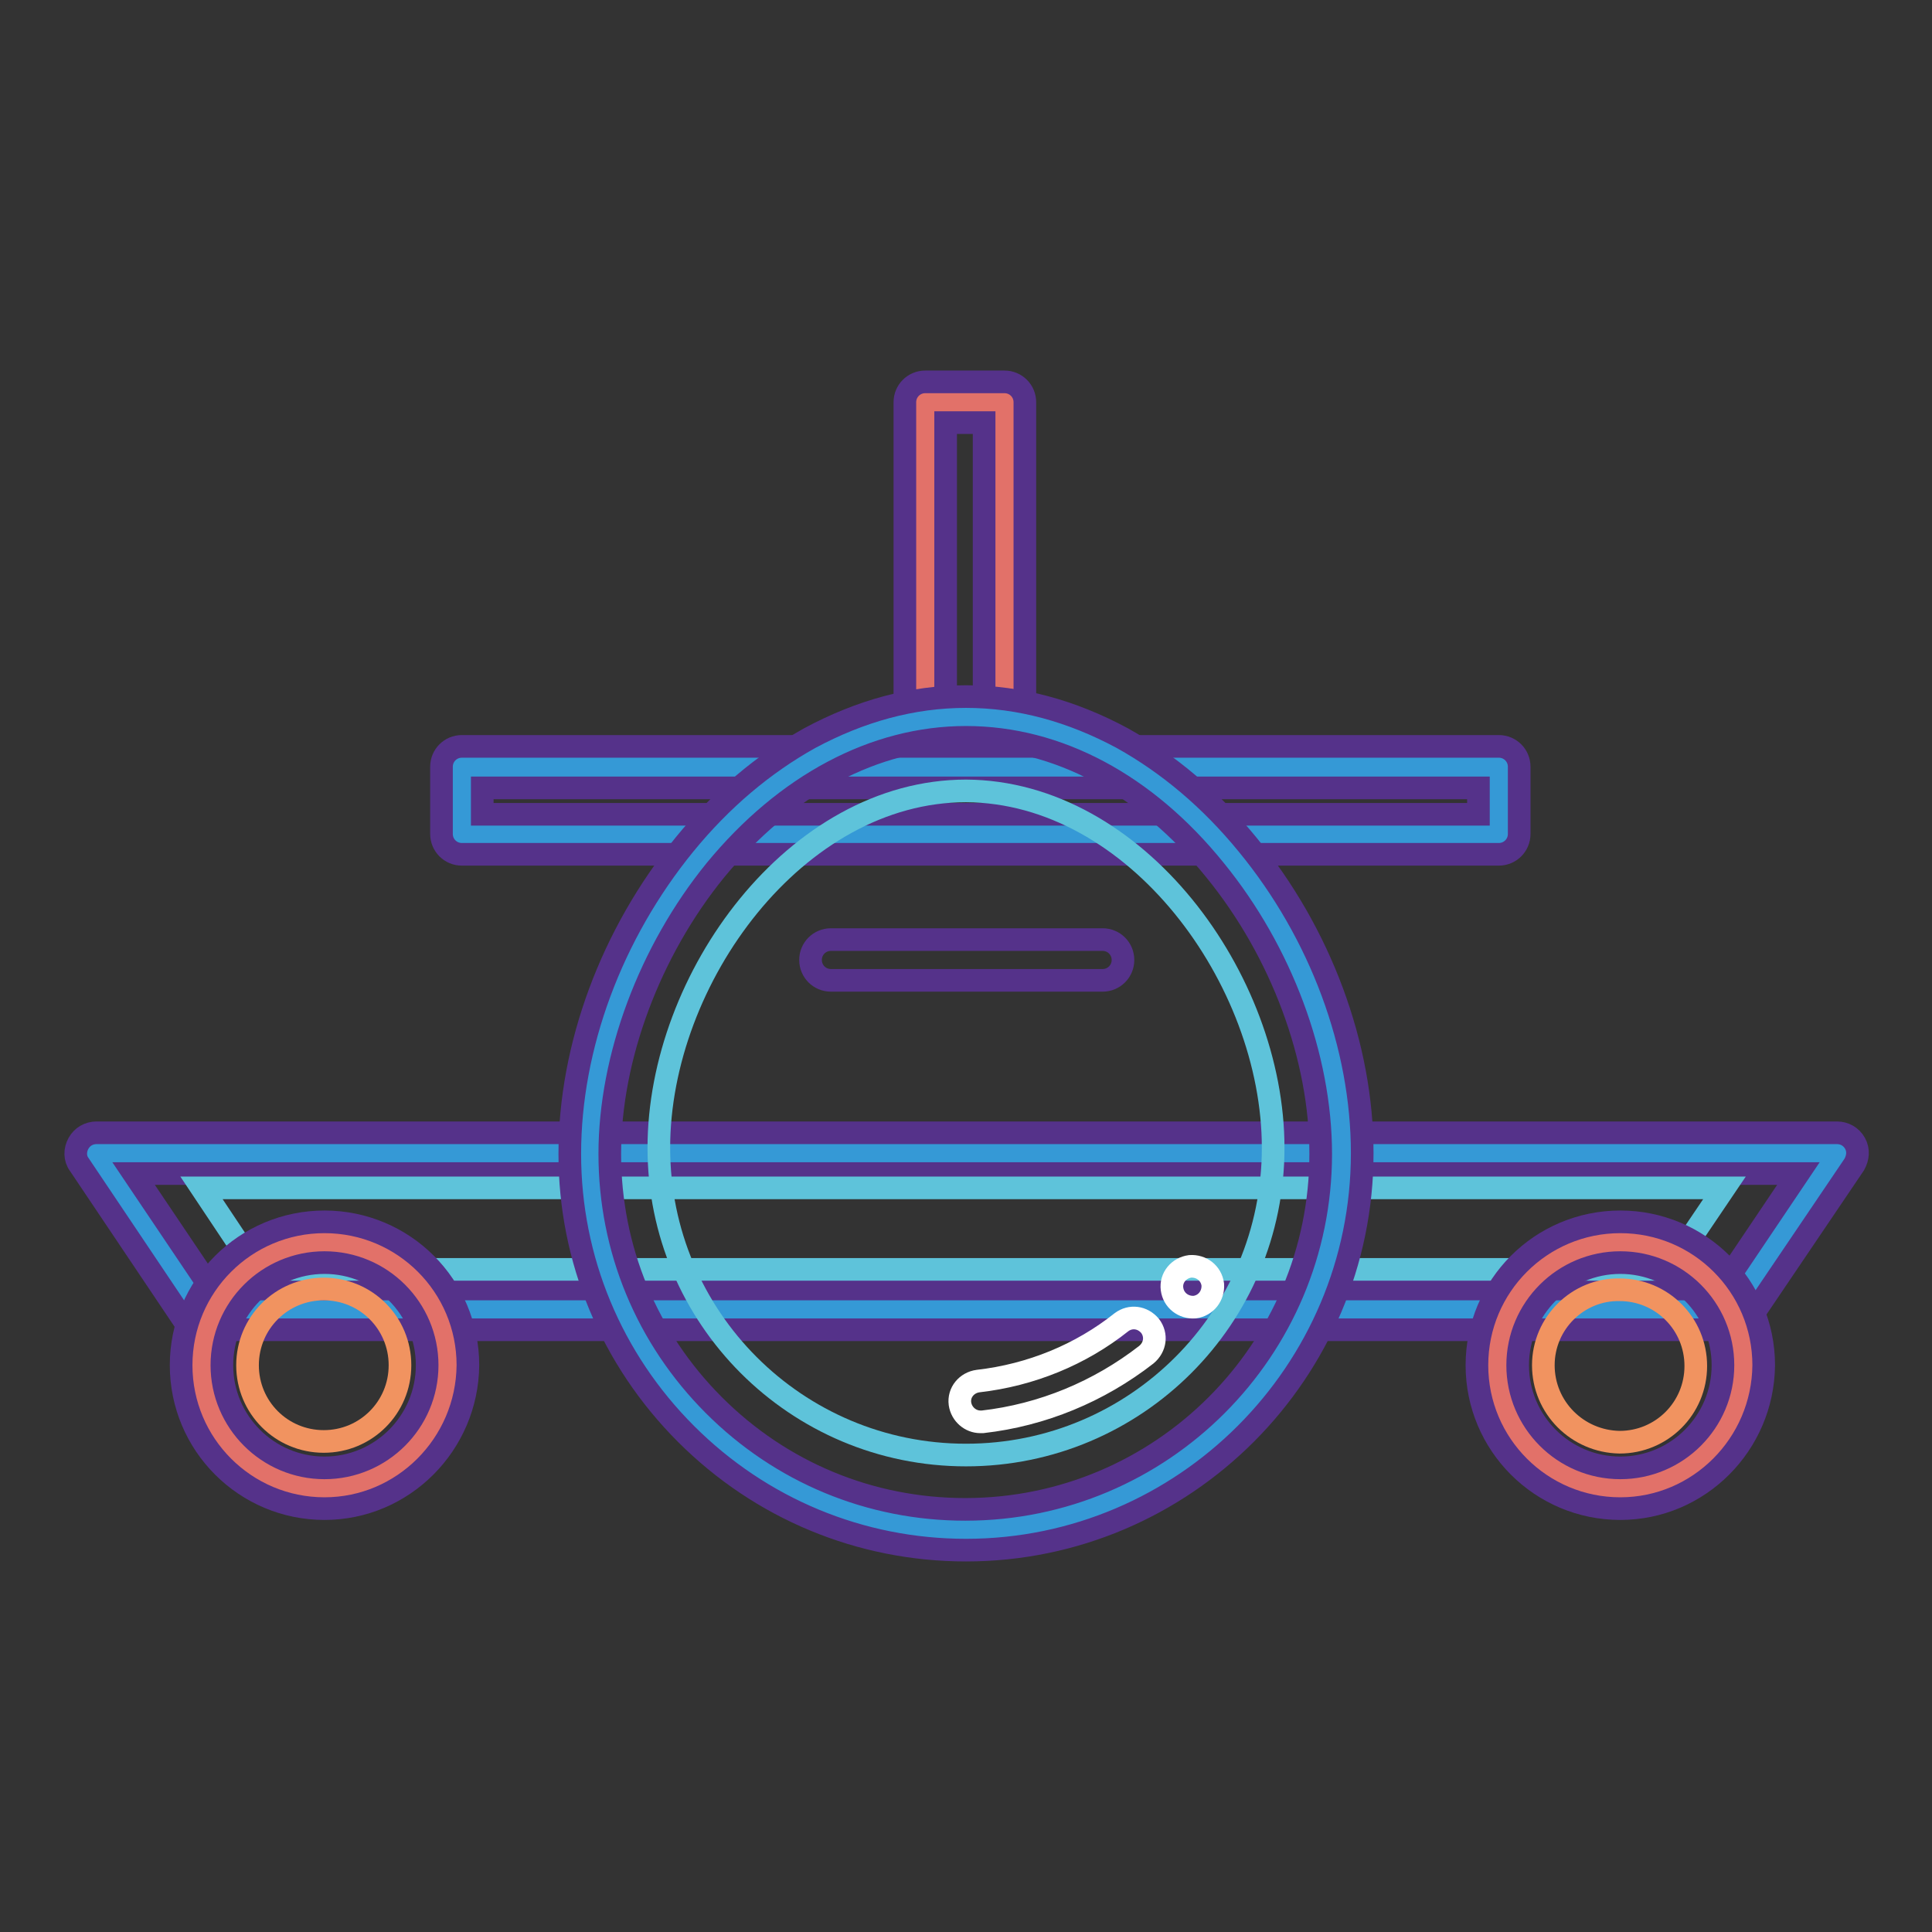
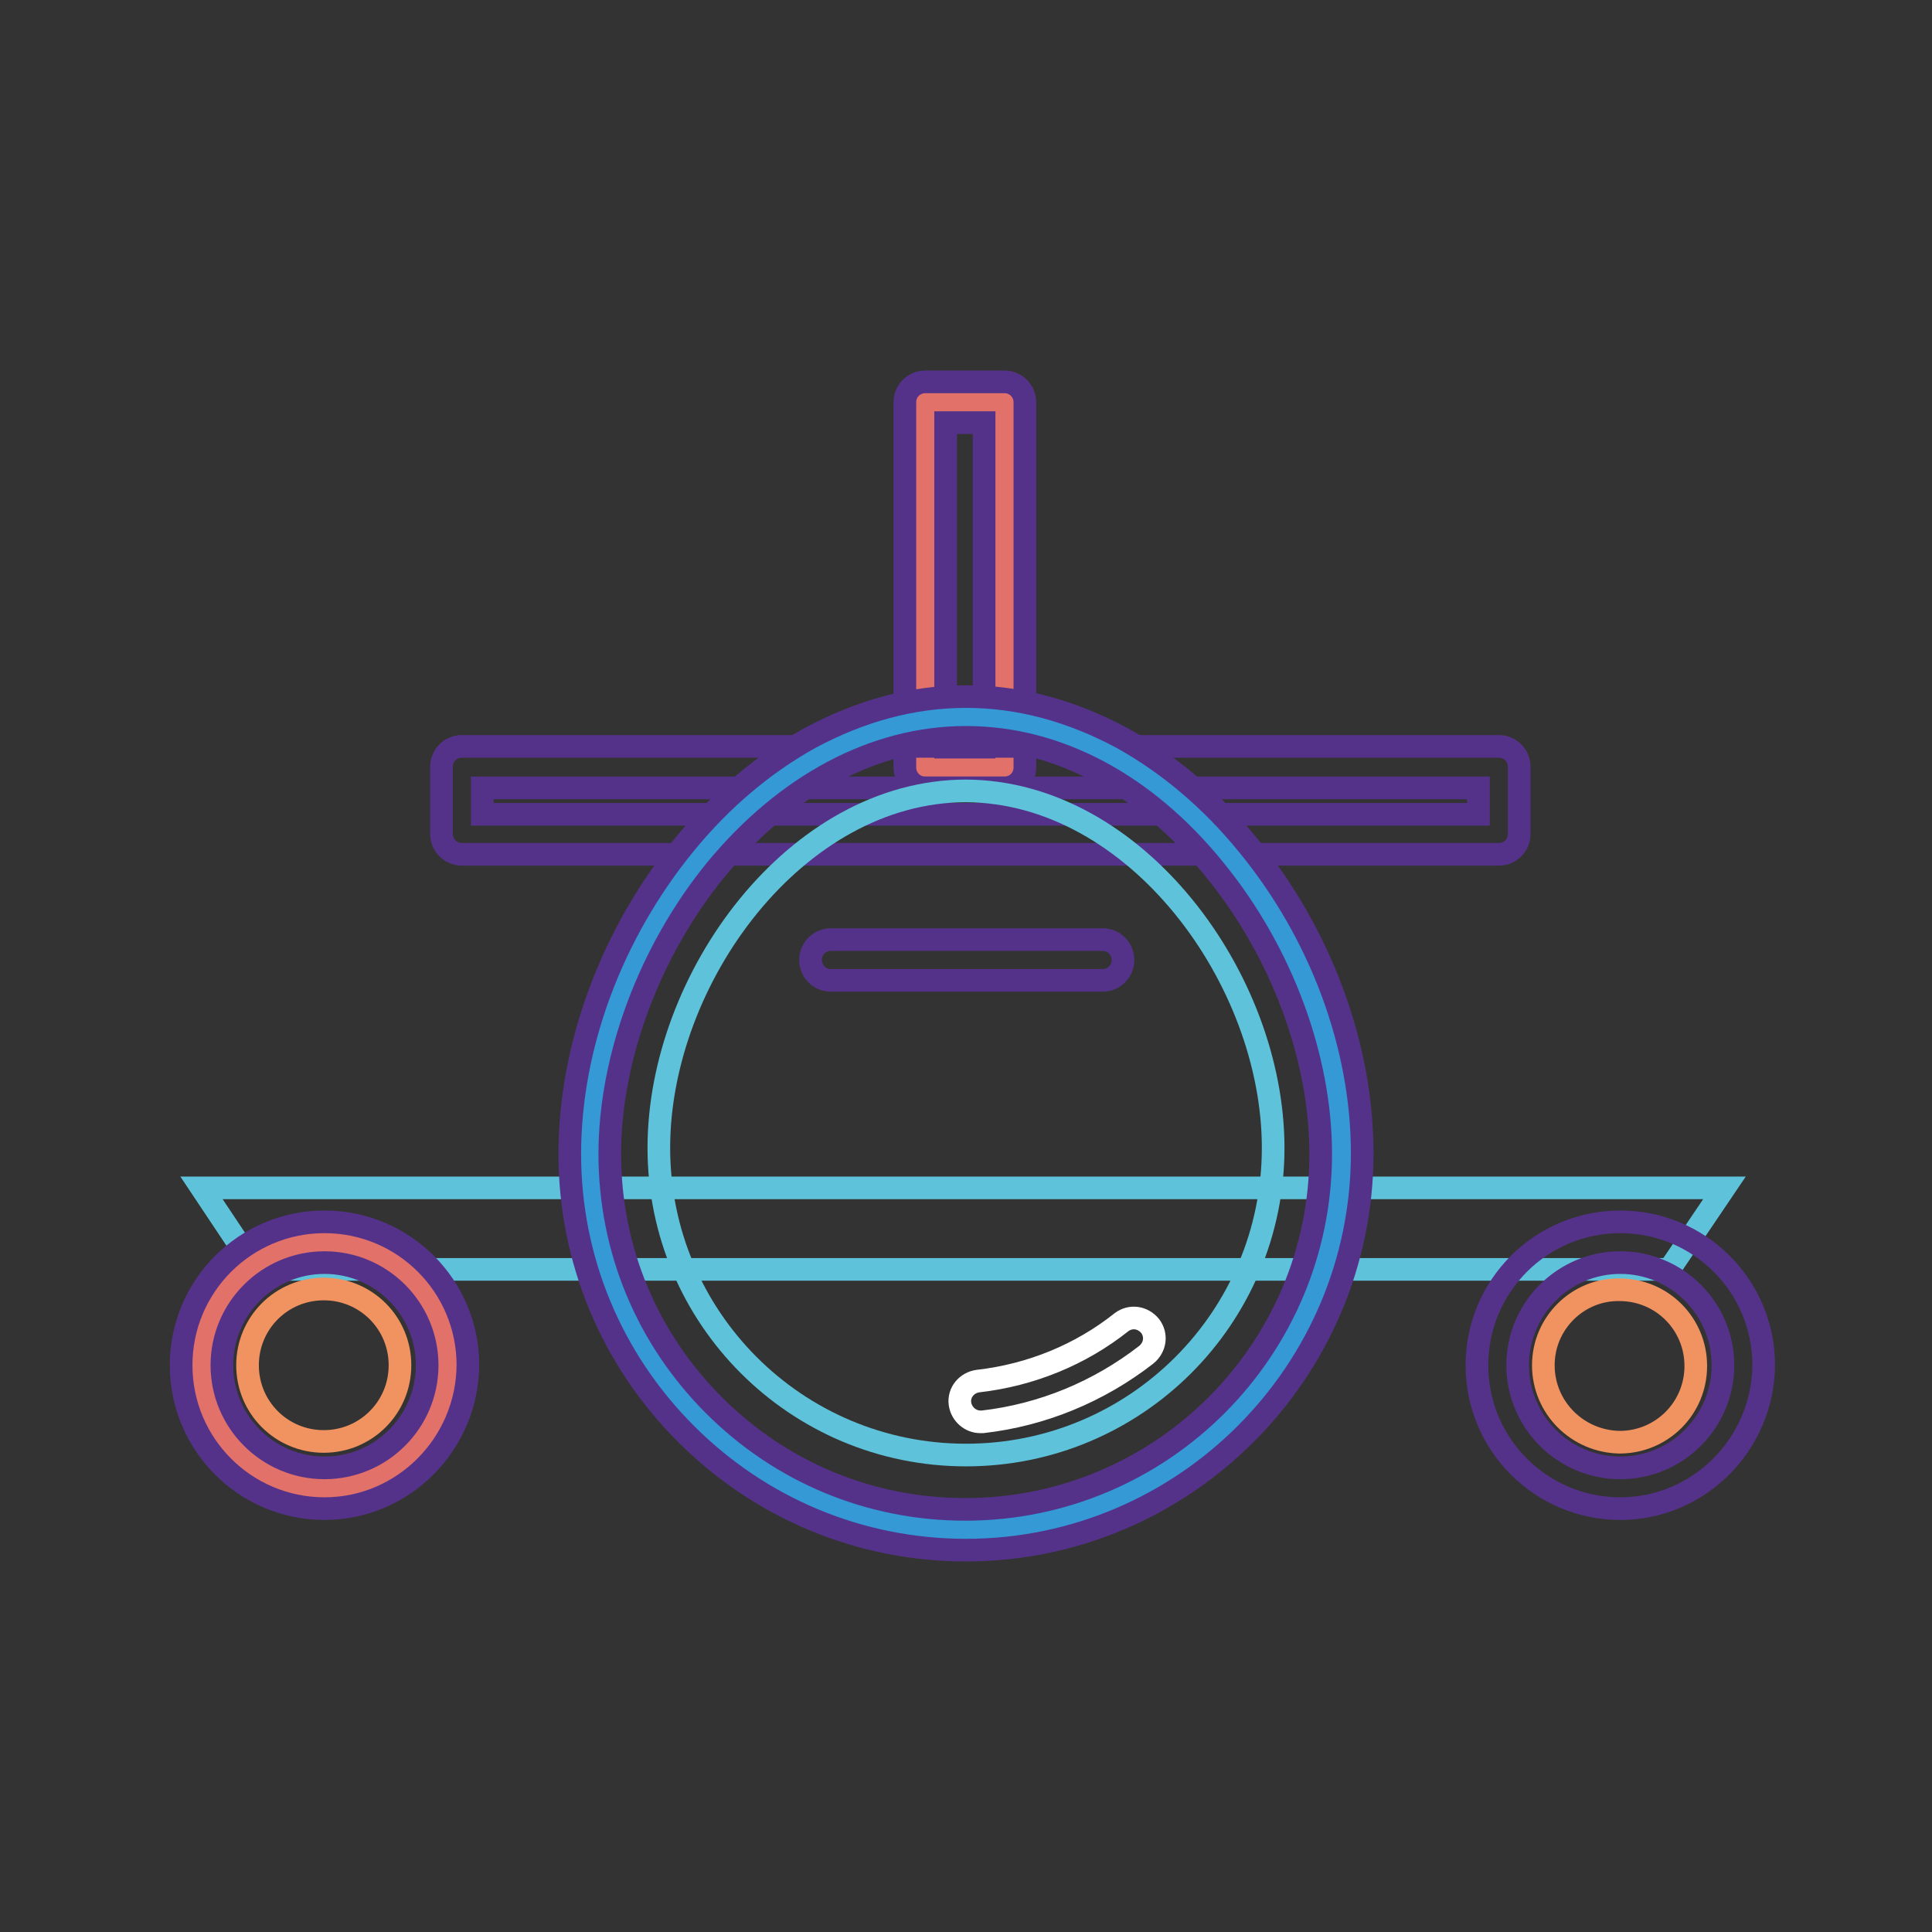
<svg xmlns="http://www.w3.org/2000/svg" version="1.1" x="0px" y="0px" viewBox="0 0 256 256" enable-background="new 0 0 256 256" xml:space="preserve">
  <rect x="0" y="0" width="256" height="256" fill="#333333" stroke="none" />
  <g>
    <path stroke-width="3" fill-opacity="0" stroke="#e27169" d="M122.6,53.3h10.5v48.4h-10.5V53.3z" />
    <path stroke-width="3" fill-opacity="0" stroke="#55328a" d="M133.1,104.4h-10.5c-1.5,0-2.7-1.2-2.7-2.7V53.3c0-1.5,1.2-2.7,2.7-2.7h10.5c1.5,0,2.7,1.2,2.7,2.7v48.4 C135.8,103.2,134.6,104.4,133.1,104.4z M125.3,99h5.1V56h-5.1V99z" />
-     <path stroke-width="3" fill-opacity="0" stroke="#3599d6" d="M229.4,173.5H26.6l-13.9-20.7h230.6L229.4,173.5z" />
-     <path stroke-width="3" fill-opacity="0" stroke="#55328a" d="M229.4,176.2H26.6c-0.9,0-1.7-0.5-2.2-1.2l-13.9-20.7c-0.6-0.8-0.6-1.9-0.1-2.8c0.5-0.9,1.4-1.4,2.4-1.4 h230.6c1,0,1.9,0.5,2.4,1.4c0.5,0.9,0.4,1.9-0.1,2.8L231.7,175C231.2,175.7,230.3,176.2,229.4,176.2L229.4,176.2z M28,170.8h200 l10.3-15.3H17.7L28,170.8z" />
    <path stroke-width="3" fill-opacity="0" stroke="#5ec3da" d="M221.2,168.2H33.9l-7.2-10.8h201.8L221.2,168.2z" />
-     <path stroke-width="3" fill-opacity="0" stroke="#3599d6" d="M61.2,101.7h137.4v8.9H61.2V101.7z" />
    <path stroke-width="3" fill-opacity="0" stroke="#55328a" d="M198.6,113.2H61.2c-1.5,0-2.7-1.2-2.7-2.7v-8.9c0-1.5,1.2-2.7,2.7-2.7h137.4c1.5,0,2.7,1.2,2.7,2.7v8.9 C201.3,112,200.1,113.2,198.6,113.2z M63.9,107.9h132v-3.5h-132V107.9z" />
    <path stroke-width="3" fill-opacity="0" stroke="#3599d6" d="M177.8,152.9c0,27.5-22.3,49.8-49.8,49.8s-49.8-22.3-49.8-49.8S100.5,95,128,95S177.8,125.4,177.8,152.9z" />
    <path stroke-width="3" fill-opacity="0" stroke="#55328a" d="M128,205.4c-14,0-27.2-5.5-37.1-15.4c-9.9-9.9-15.4-23.1-15.4-37.1c0-14.2,5.5-29.1,15.2-41 c4.9-6,10.5-10.7,16.6-14.1c6.7-3.6,13.6-5.5,20.7-5.5c7.1,0,14,1.9,20.7,5.5c6.1,3.4,11.7,8.1,16.6,14.1 c9.7,11.8,15.2,26.7,15.2,40.9C180.5,181.8,156.9,205.4,128,205.4L128,205.4z M128,97.7c-12.1,0-23.9,6.3-33.2,17.6 c-8.7,10.7-14,24.8-14,37.6c0,12.6,4.9,24.4,13.8,33.3c8.9,8.9,20.7,13.8,33.3,13.8c26,0,47.1-21.1,47.1-47.1 c0-12.8-5.2-26.8-14-37.6C151.8,103.9,140.1,97.7,128,97.7L128,97.7z" />
    <path stroke-width="3" fill-opacity="0" stroke="#5ec3da" d="M168.7,152.1c0,22.5-18.2,40.7-40.7,40.7c-22.5,0-40.7-18.2-40.7-40.7c0-22.5,18.2-47.3,40.7-47.3 C150.5,104.9,168.7,129.7,168.7,152.1z" />
    <path stroke-width="3" fill-opacity="0" stroke="#ffffff" d="M129.9,188.4c-1.3,0-2.5-1-2.7-2.4c-0.2-1.5,0.9-2.8,2.4-3c7-0.8,13.6-3.5,19-7.8c1.2-0.9,2.8-0.7,3.8,0.5 c0.9,1.2,0.7,2.8-0.5,3.8c-6.3,4.9-13.8,8-21.7,8.9C130.1,188.4,130,188.4,129.9,188.4z" />
    <path stroke-width="3" fill-opacity="0" stroke="#e27169" d="M26.7,180.9c0,9,7.3,16.3,16.3,16.3s16.3-7.3,16.3-16.3c0-9-7.3-16.3-16.3-16.3 C34,164.6,26.7,171.9,26.7,180.9C26.7,180.9,26.7,180.9,26.7,180.9z" />
    <path stroke-width="3" fill-opacity="0" stroke="#55328a" d="M43,199.9c-10.5,0-19-8.5-19-19c0-10.5,8.5-19,19-19s19,8.5,19,19C61.9,191.4,53.4,199.9,43,199.9z  M43,167.3c-7.5,0-13.6,6.1-13.6,13.6c0,7.5,6.1,13.6,13.6,13.6c7.5,0,13.6-6.1,13.6-13.6C56.6,173.4,50.5,167.3,43,167.3z" />
    <path stroke-width="3" fill-opacity="0" stroke="#f19360" d="M32.8,180.9c0,5.6,4.5,10.1,10.1,10.1c5.6,0,10.1-4.5,10.1-10.1c0,0,0,0,0,0c0-5.6-4.5-10.1-10.1-10.1 S32.8,175.3,32.8,180.9z" />
-     <path stroke-width="3" fill-opacity="0" stroke="#e27169" d="M198.4,180.9c0,9,7.3,16.3,16.3,16.3c9,0,16.3-7.3,16.3-16.3c0-9-7.3-16.3-16.3-16.3 C205.7,164.6,198.4,171.9,198.4,180.9z" />
    <path stroke-width="3" fill-opacity="0" stroke="#55328a" d="M214.7,199.9c-10.5,0-19-8.5-19-19c0-10.5,8.5-19,19-19s19,8.5,19,19C233.6,191.4,225.1,199.9,214.7,199.9z  M214.7,167.3c-7.5,0-13.6,6.1-13.6,13.6c0,7.5,6.1,13.6,13.6,13.6s13.6-6.1,13.6-13.6C228.3,173.4,222.2,167.3,214.7,167.3z" />
    <path stroke-width="3" fill-opacity="0" stroke="#55328a" d="M146.1,129.9h-36c-1.5,0-2.7-1.2-2.7-2.7s1.2-2.7,2.7-2.7h36c1.5,0,2.7,1.2,2.7,2.7 S147.6,129.9,146.1,129.9z" />
    <path stroke-width="3" fill-opacity="0" stroke="#f19360" d="M204.5,180.9c0,5.6,4.5,10.1,10.1,10.2c5.6,0,10.1-4.5,10.1-10.1c0,0,0,0,0,0c0-5.6-4.5-10.1-10.1-10.1 C209.1,170.8,204.5,175.3,204.5,180.9C204.5,180.9,204.5,180.9,204.5,180.9z" />
-     <path stroke-width="3" fill-opacity="0" stroke="#ffffff" d="M155.3,170.8c0.2,1.5,1.5,2.5,3,2.4c1.5-0.2,2.5-1.5,2.4-3c0,0,0,0,0,0c-0.2-1.5-1.5-2.5-3-2.4 C156.2,168,155.1,169.3,155.3,170.8C155.3,170.8,155.3,170.8,155.3,170.8z" />
  </g>
</svg>